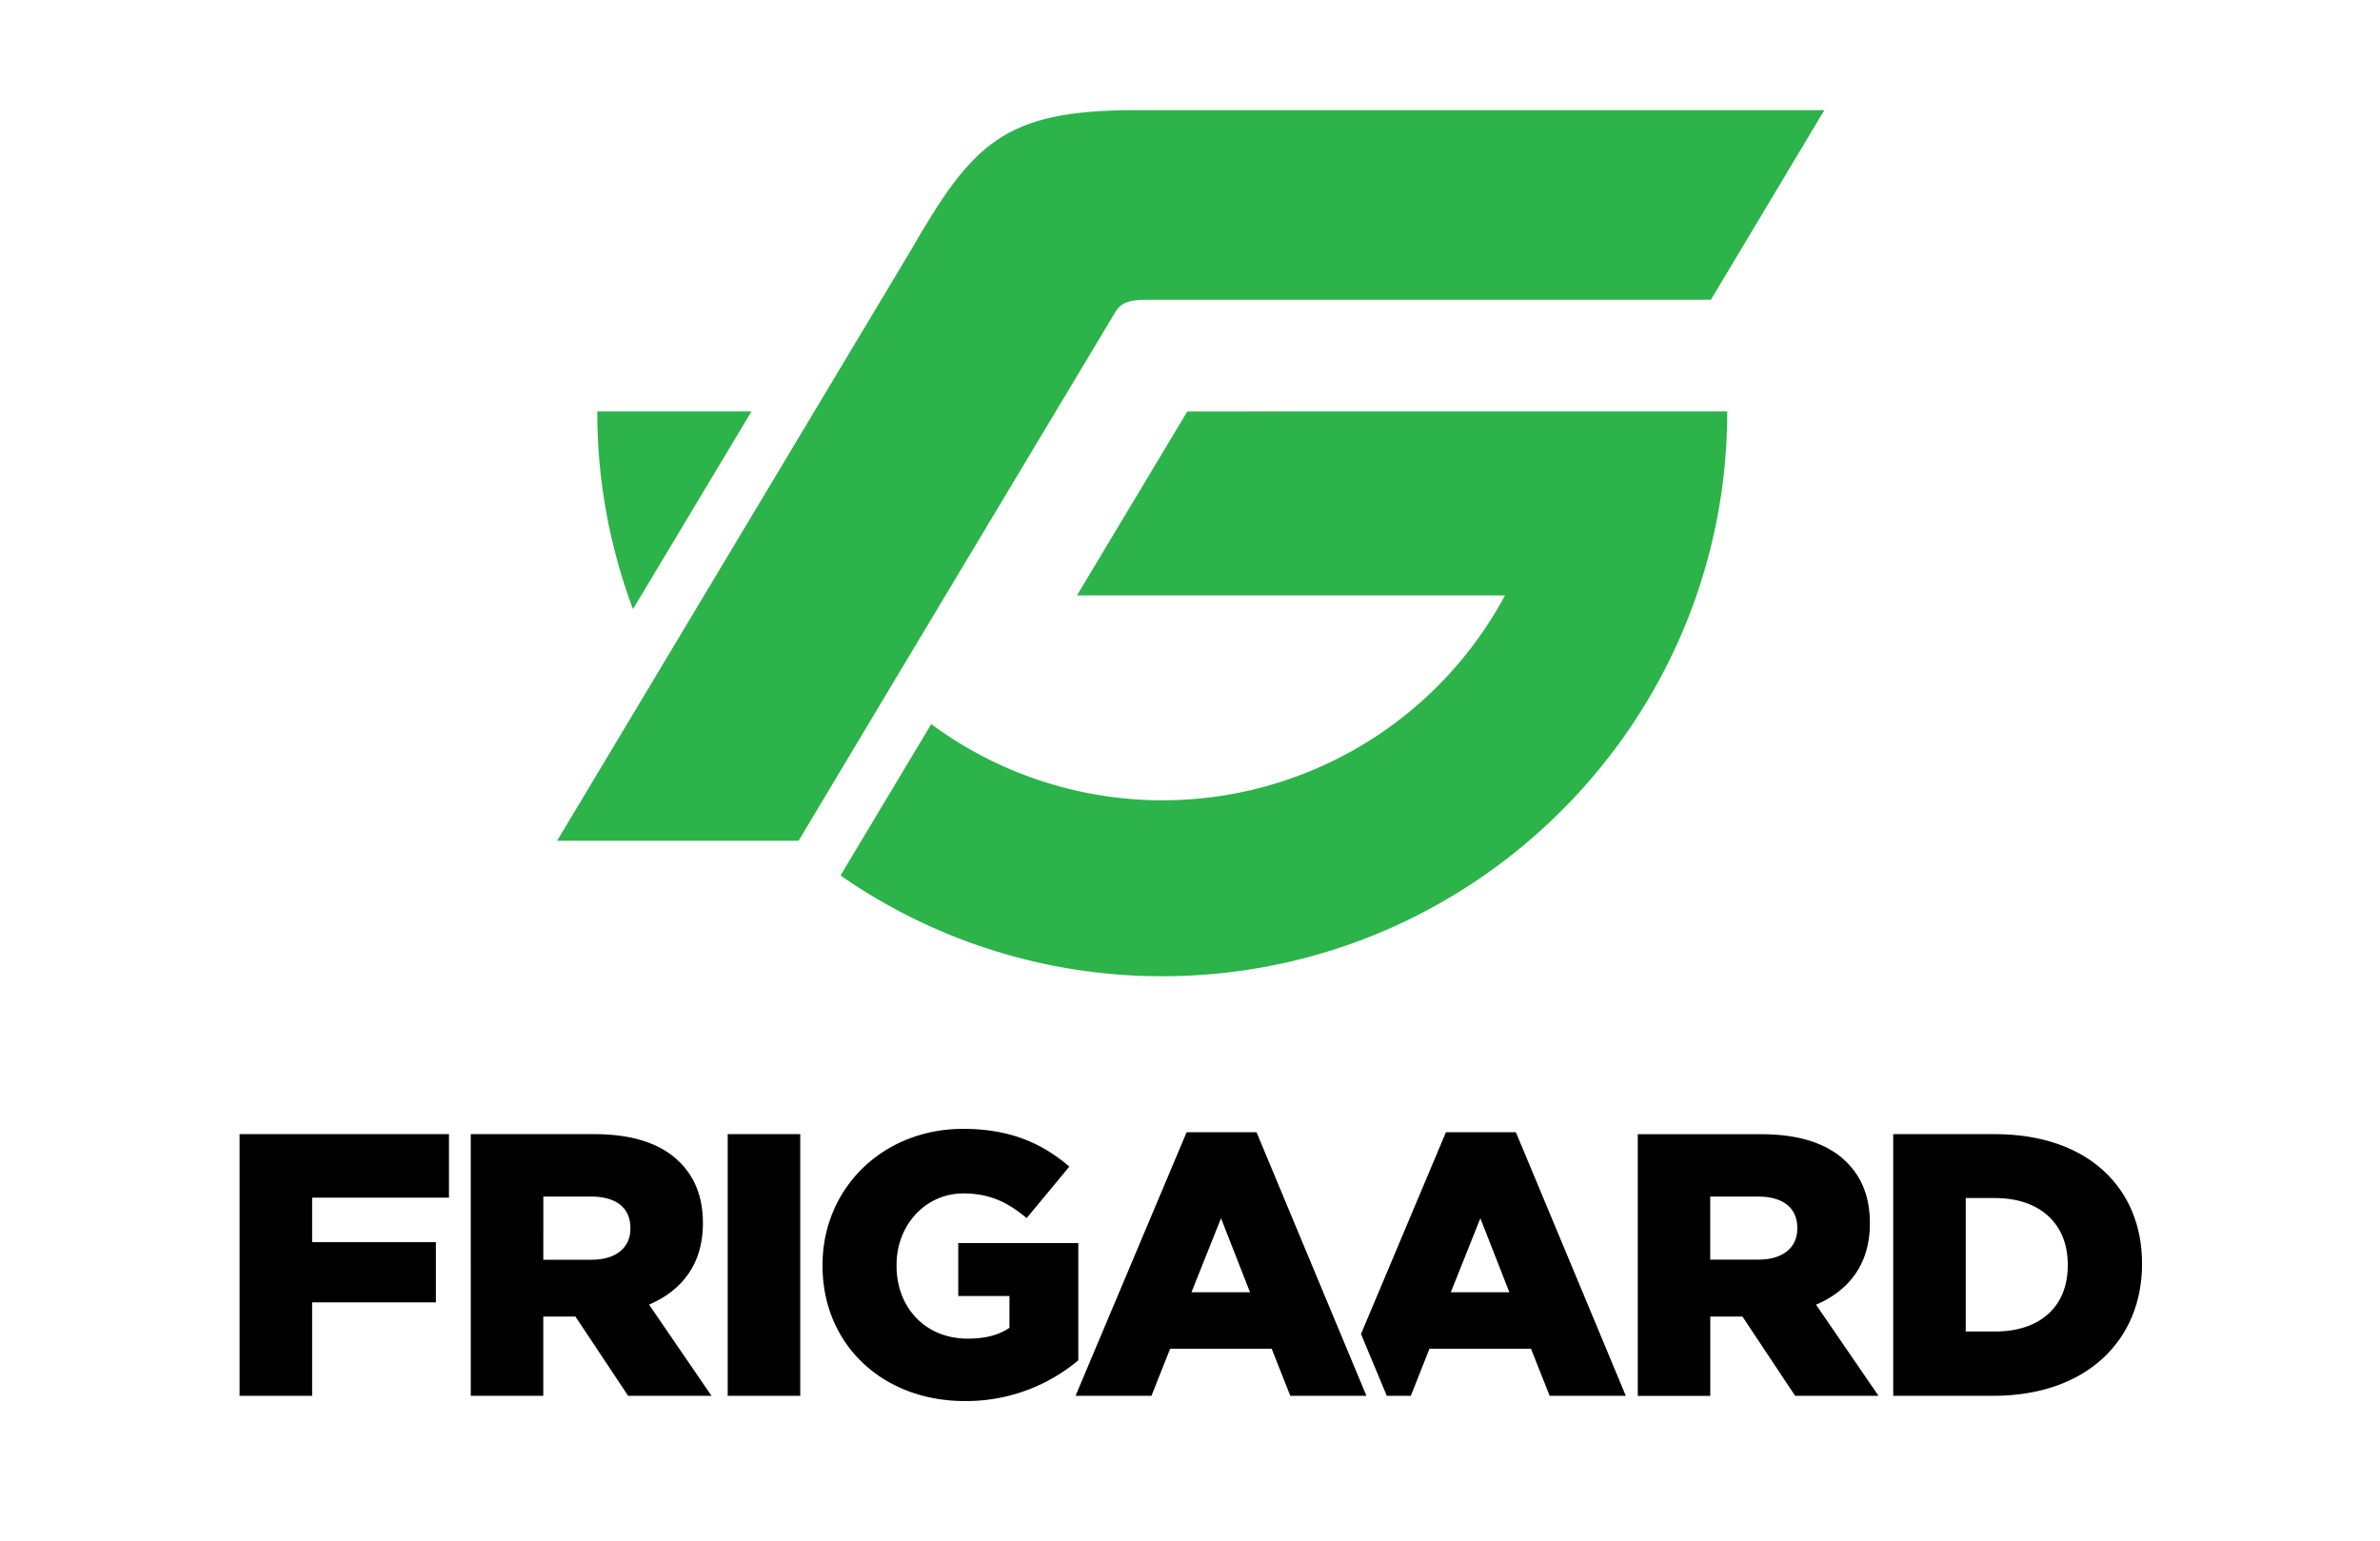
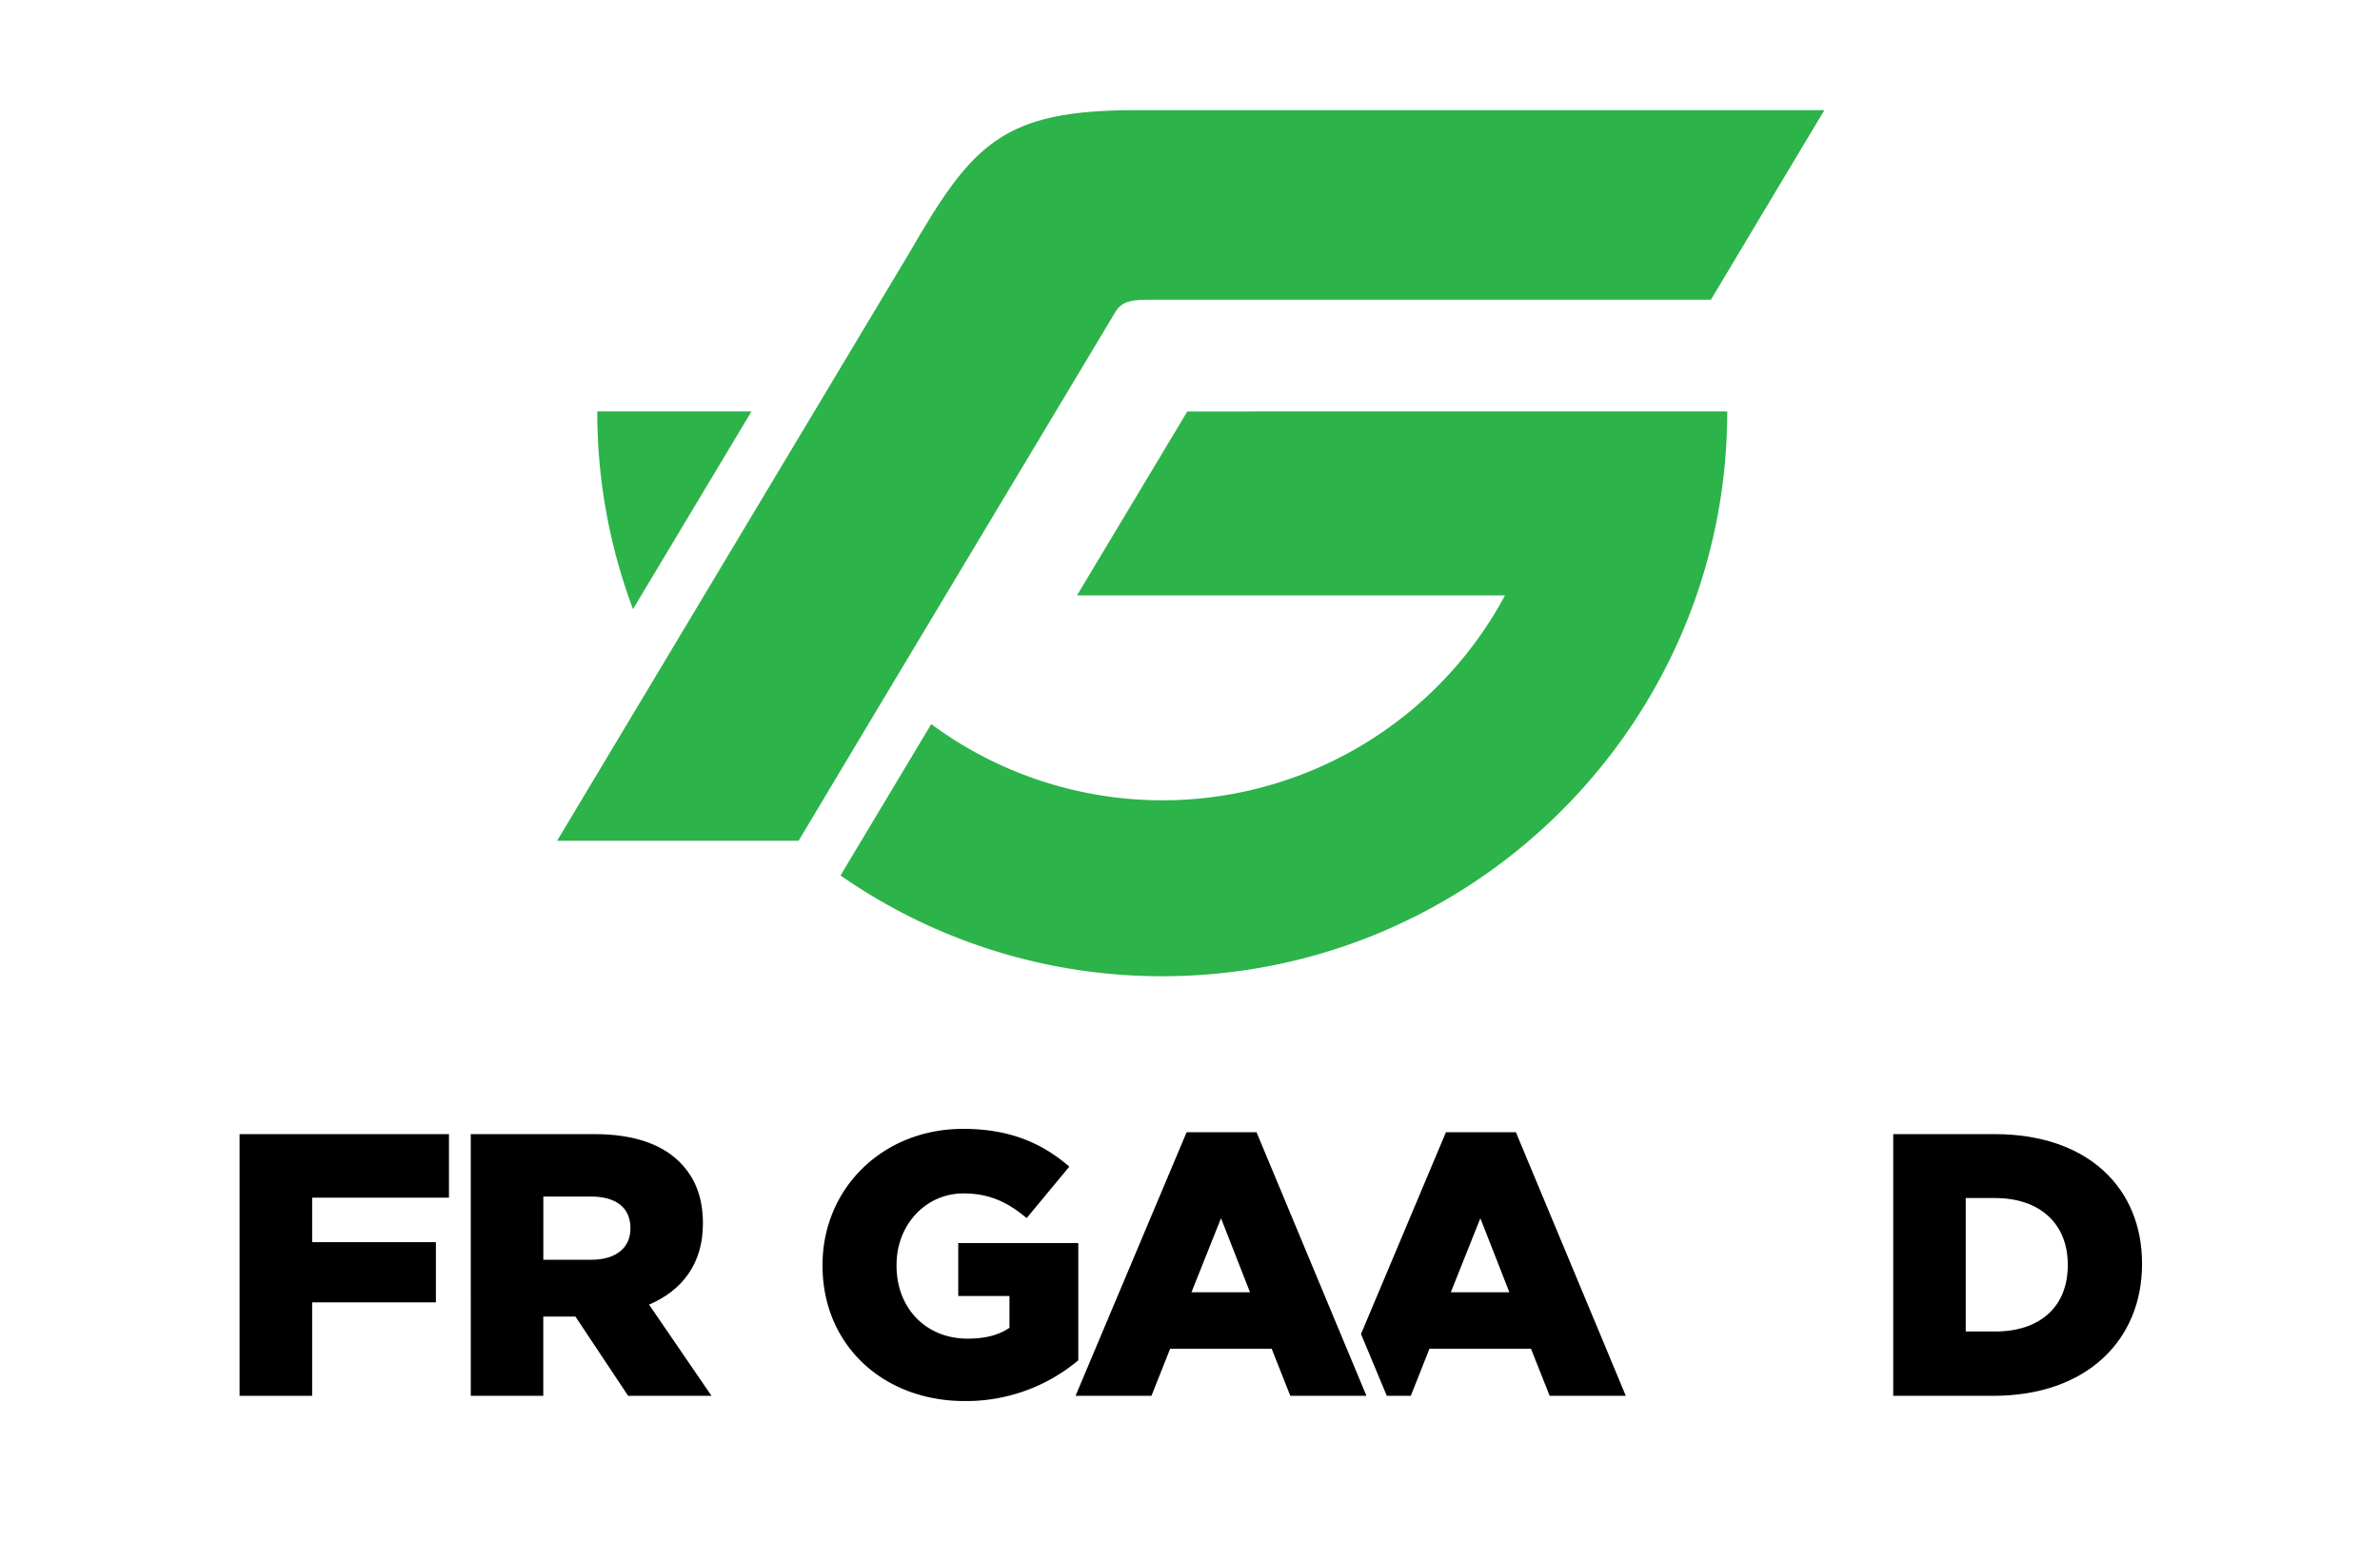
<svg xmlns="http://www.w3.org/2000/svg" id="Layer_1" data-name="Layer 1" viewBox="0 0 656.59 425.2">
  <defs>
    <style>.cls-1{fill:#2cb34a;}</style>
  </defs>
  <title>Frigaard_Sentrert</title>
  <path class="cls-1" d="M207.32,113.52l-32.69,54.56a154.9,154.9,0,0,1-9.86-54.56Z" />
  <path class="cls-1" d="M476.51,113.52c0,85.94-69.92,155.85-155.88,155.85a155,155,0,0,1-88.73-27.79l1.17-2,23.84-39.78A107.25,107.25,0,0,0,415.2,164.28l-118.08,0,30.43-50.74Z" />
  <path class="cls-1" d="M503.3,30.39,472,82.7H317.35c-4.57,0-7.8.19-9.66,3.41L245.43,190,220.31,232h-.87l-65.75,0L182,184.74l32.6-54.42,36.33-60.65c17.42-30.2,25.79-39.28,62.53-39.28Z" />
  <path d="M382.59,385.15h6.62l5.15-13h28l5.16,13h21l-7.62-18.3-22.7-54.43H398.9L375.47,368.1Zm17.66-28.58,8.15-20.42,8,20.42Z" />
  <path d="M369.34,366.85l-22.69-54.43H327.36l-30.64,72.73h20.94l5.16-13h28l5.15,13h21ZM328.7,356.57l8.15-20.42,8,20.42Z" />
  <polygon points="66.09 312.94 123.86 312.94 123.86 330.47 86.11 330.47 86.11 342.75 120.25 342.75 120.25 359.36 86.11 359.36 86.11 385.15 66.09 385.15 66.09 312.94" />
  <path d="M129.87,312.94H164c11,0,18.67,2.88,23.52,7.73,4.23,4.23,6.4,9.7,6.4,16.82v.2c0,11.14-5.88,18.47-14.86,22.29l17.23,25.17h-23l-14.54-21.87h-8.87v21.87h-20Zm33.32,34.66c6.71,0,10.73-3.3,10.73-8.57v-.2c0-5.78-4.23-8.67-10.83-8.67h-13.2V347.6Z" />
-   <rect x="200.76" y="312.94" width="20.01" height="72.21" />
  <path d="M264.36,343V357.6h14.13v8.77c-2.89,2-6.6,3-11.56,3-11.44,0-19.59-8.35-19.59-20.11V349c0-11,8-19.7,18.46-19.7,7.22,0,12.27,2.48,17.43,6.81L295,321.91c-7.63-6.6-16.61-10.42-29.29-10.42-22.28,0-38.79,16.51-38.79,37.55v.21c0,21.86,16.71,37.34,39.2,37.34a48.13,48.13,0,0,0,31.36-11.24V343Z" />
-   <path d="M501,360c9-3.82,14.86-11.14,14.86-22.29v-.2c0-7.12-2.17-12.59-6.4-16.82-4.85-4.84-12.48-7.73-23.52-7.73H451.83v72.21h20V363.28h8.87l14.54,21.87h23Zm-5.16-21c0,5.27-4,8.57-10.73,8.57h-13.3V330.16h13.2c6.6,0,10.83,2.89,10.83,8.67Z" />
  <path d="M522.3,312.94h28c25.68,0,40.64,14.85,40.64,35.69v.2c0,20.84-15.16,36.32-41.06,36.32H522.3Zm20,17.64V367.4h8.15c12.07,0,20-6.6,20-18.26v-.2c0-11.56-8-18.36-20-18.36Z" />
</svg>